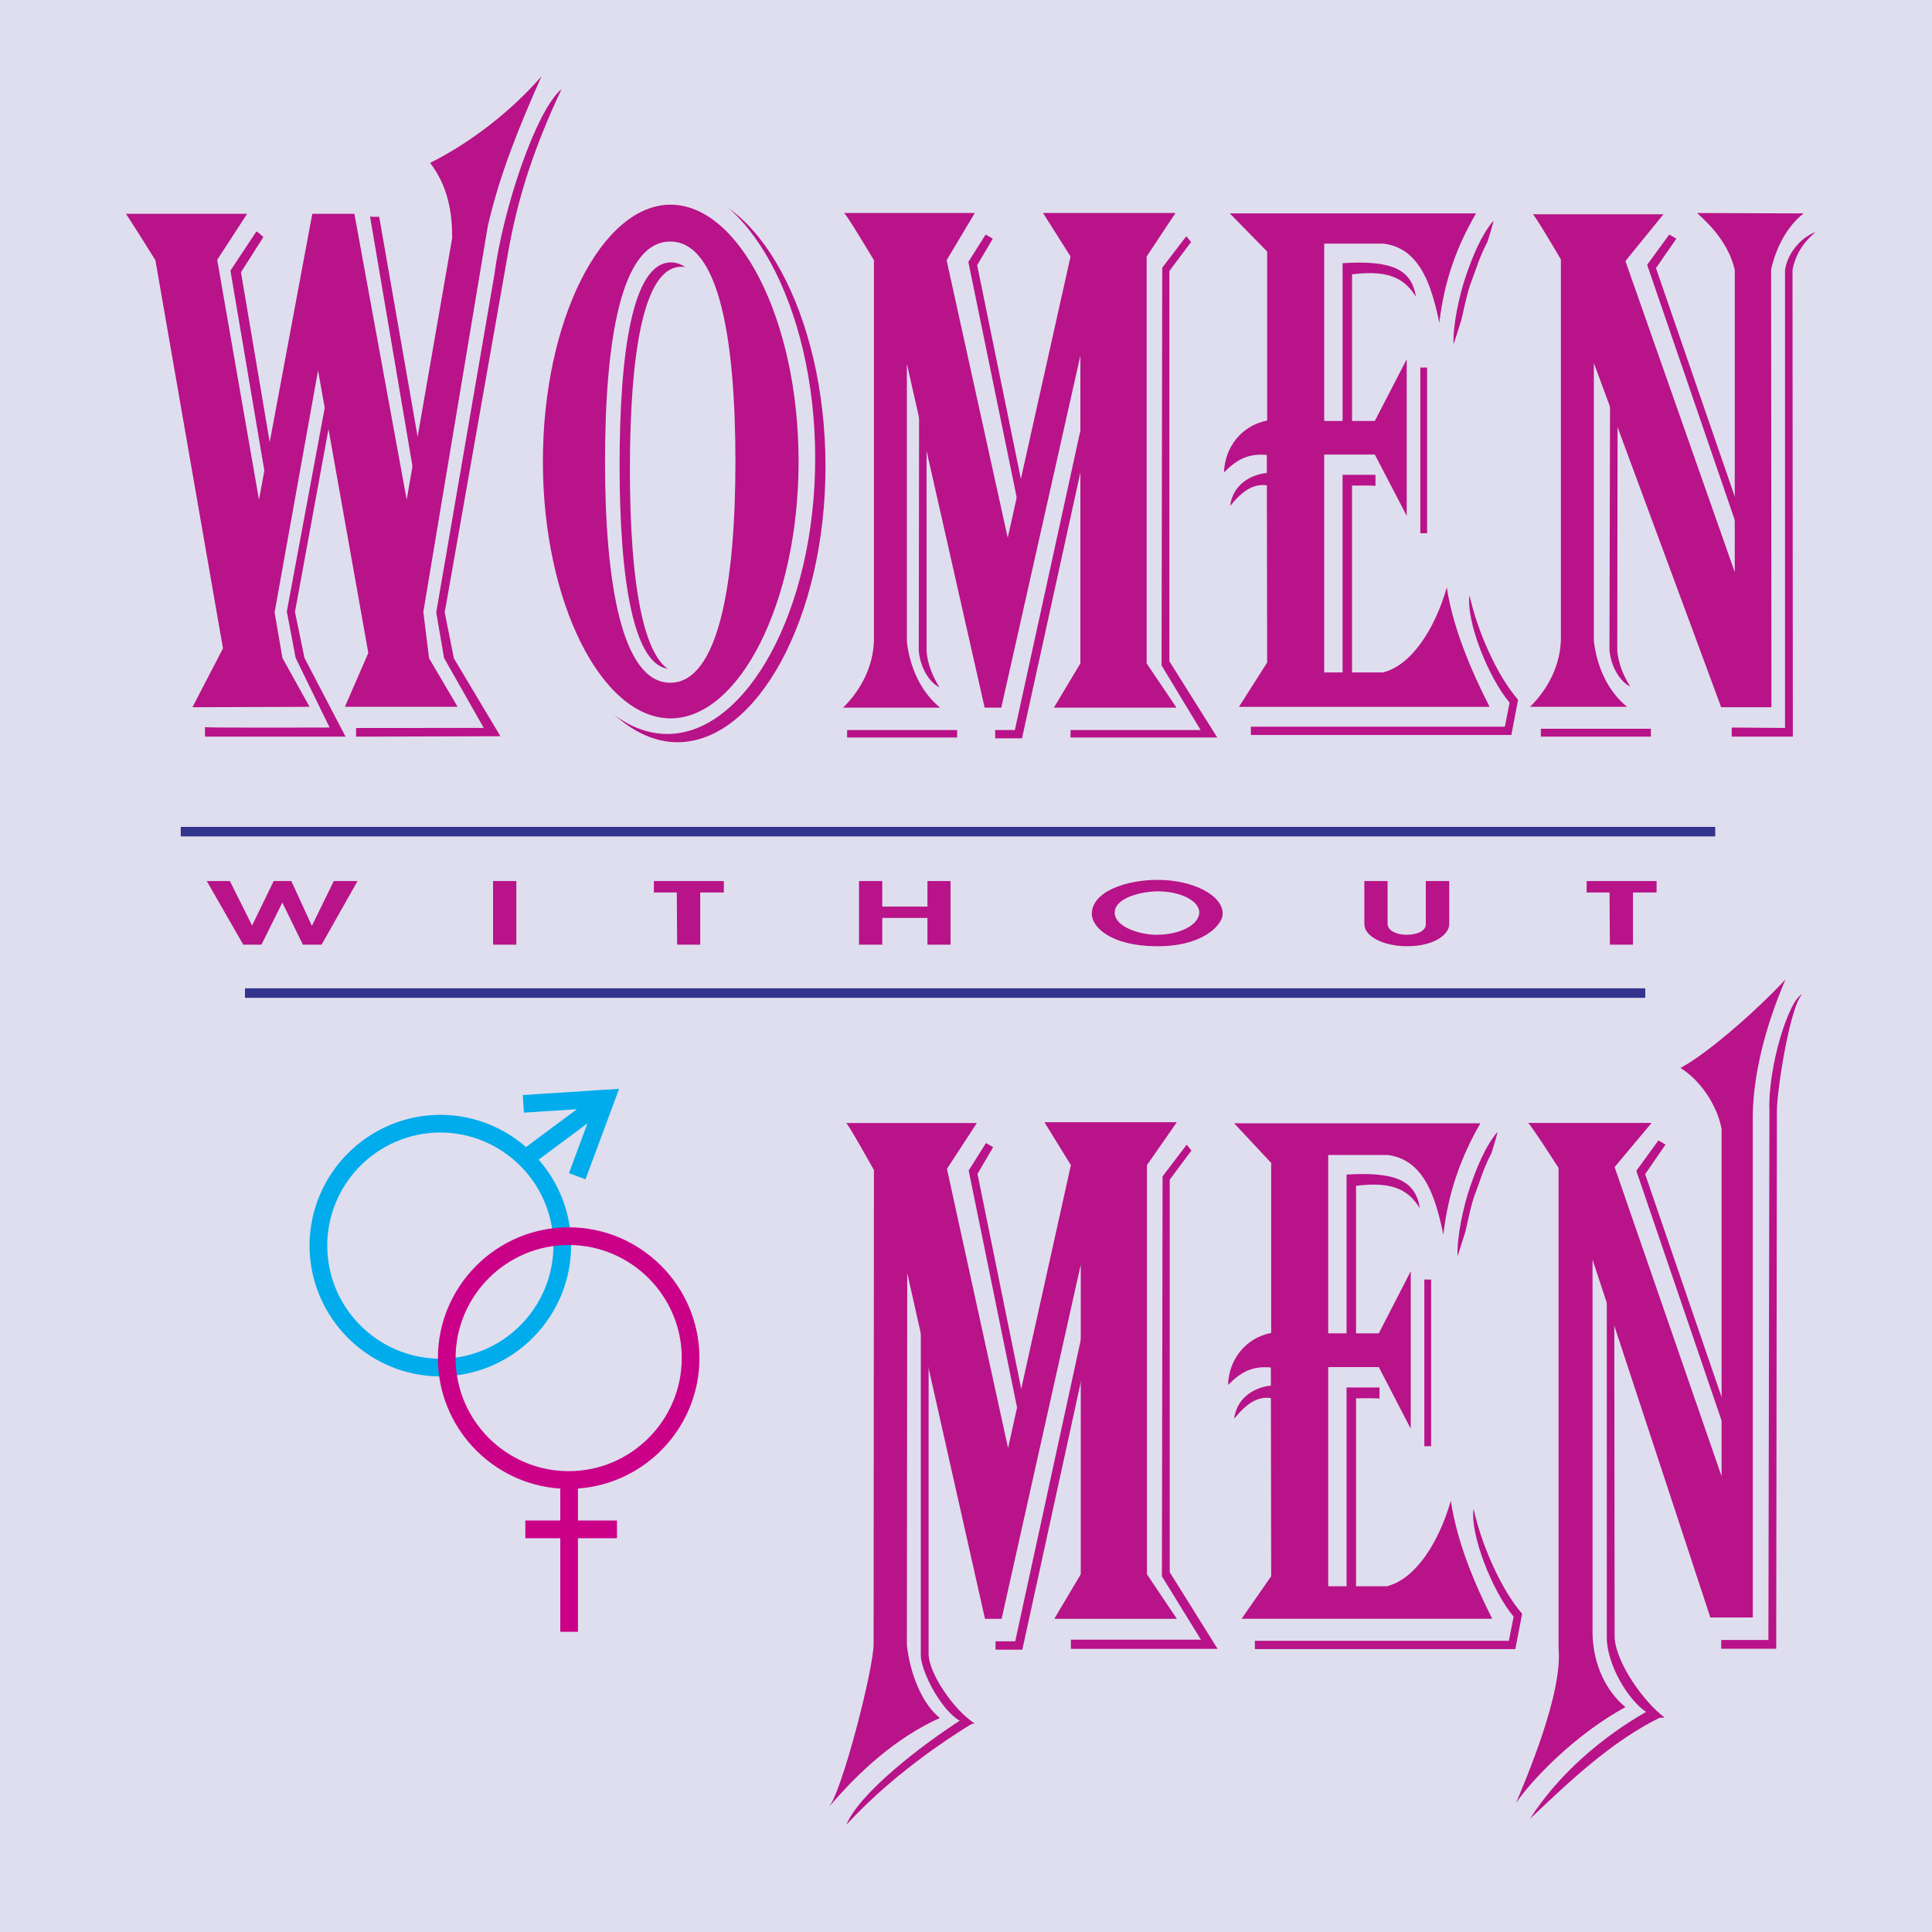
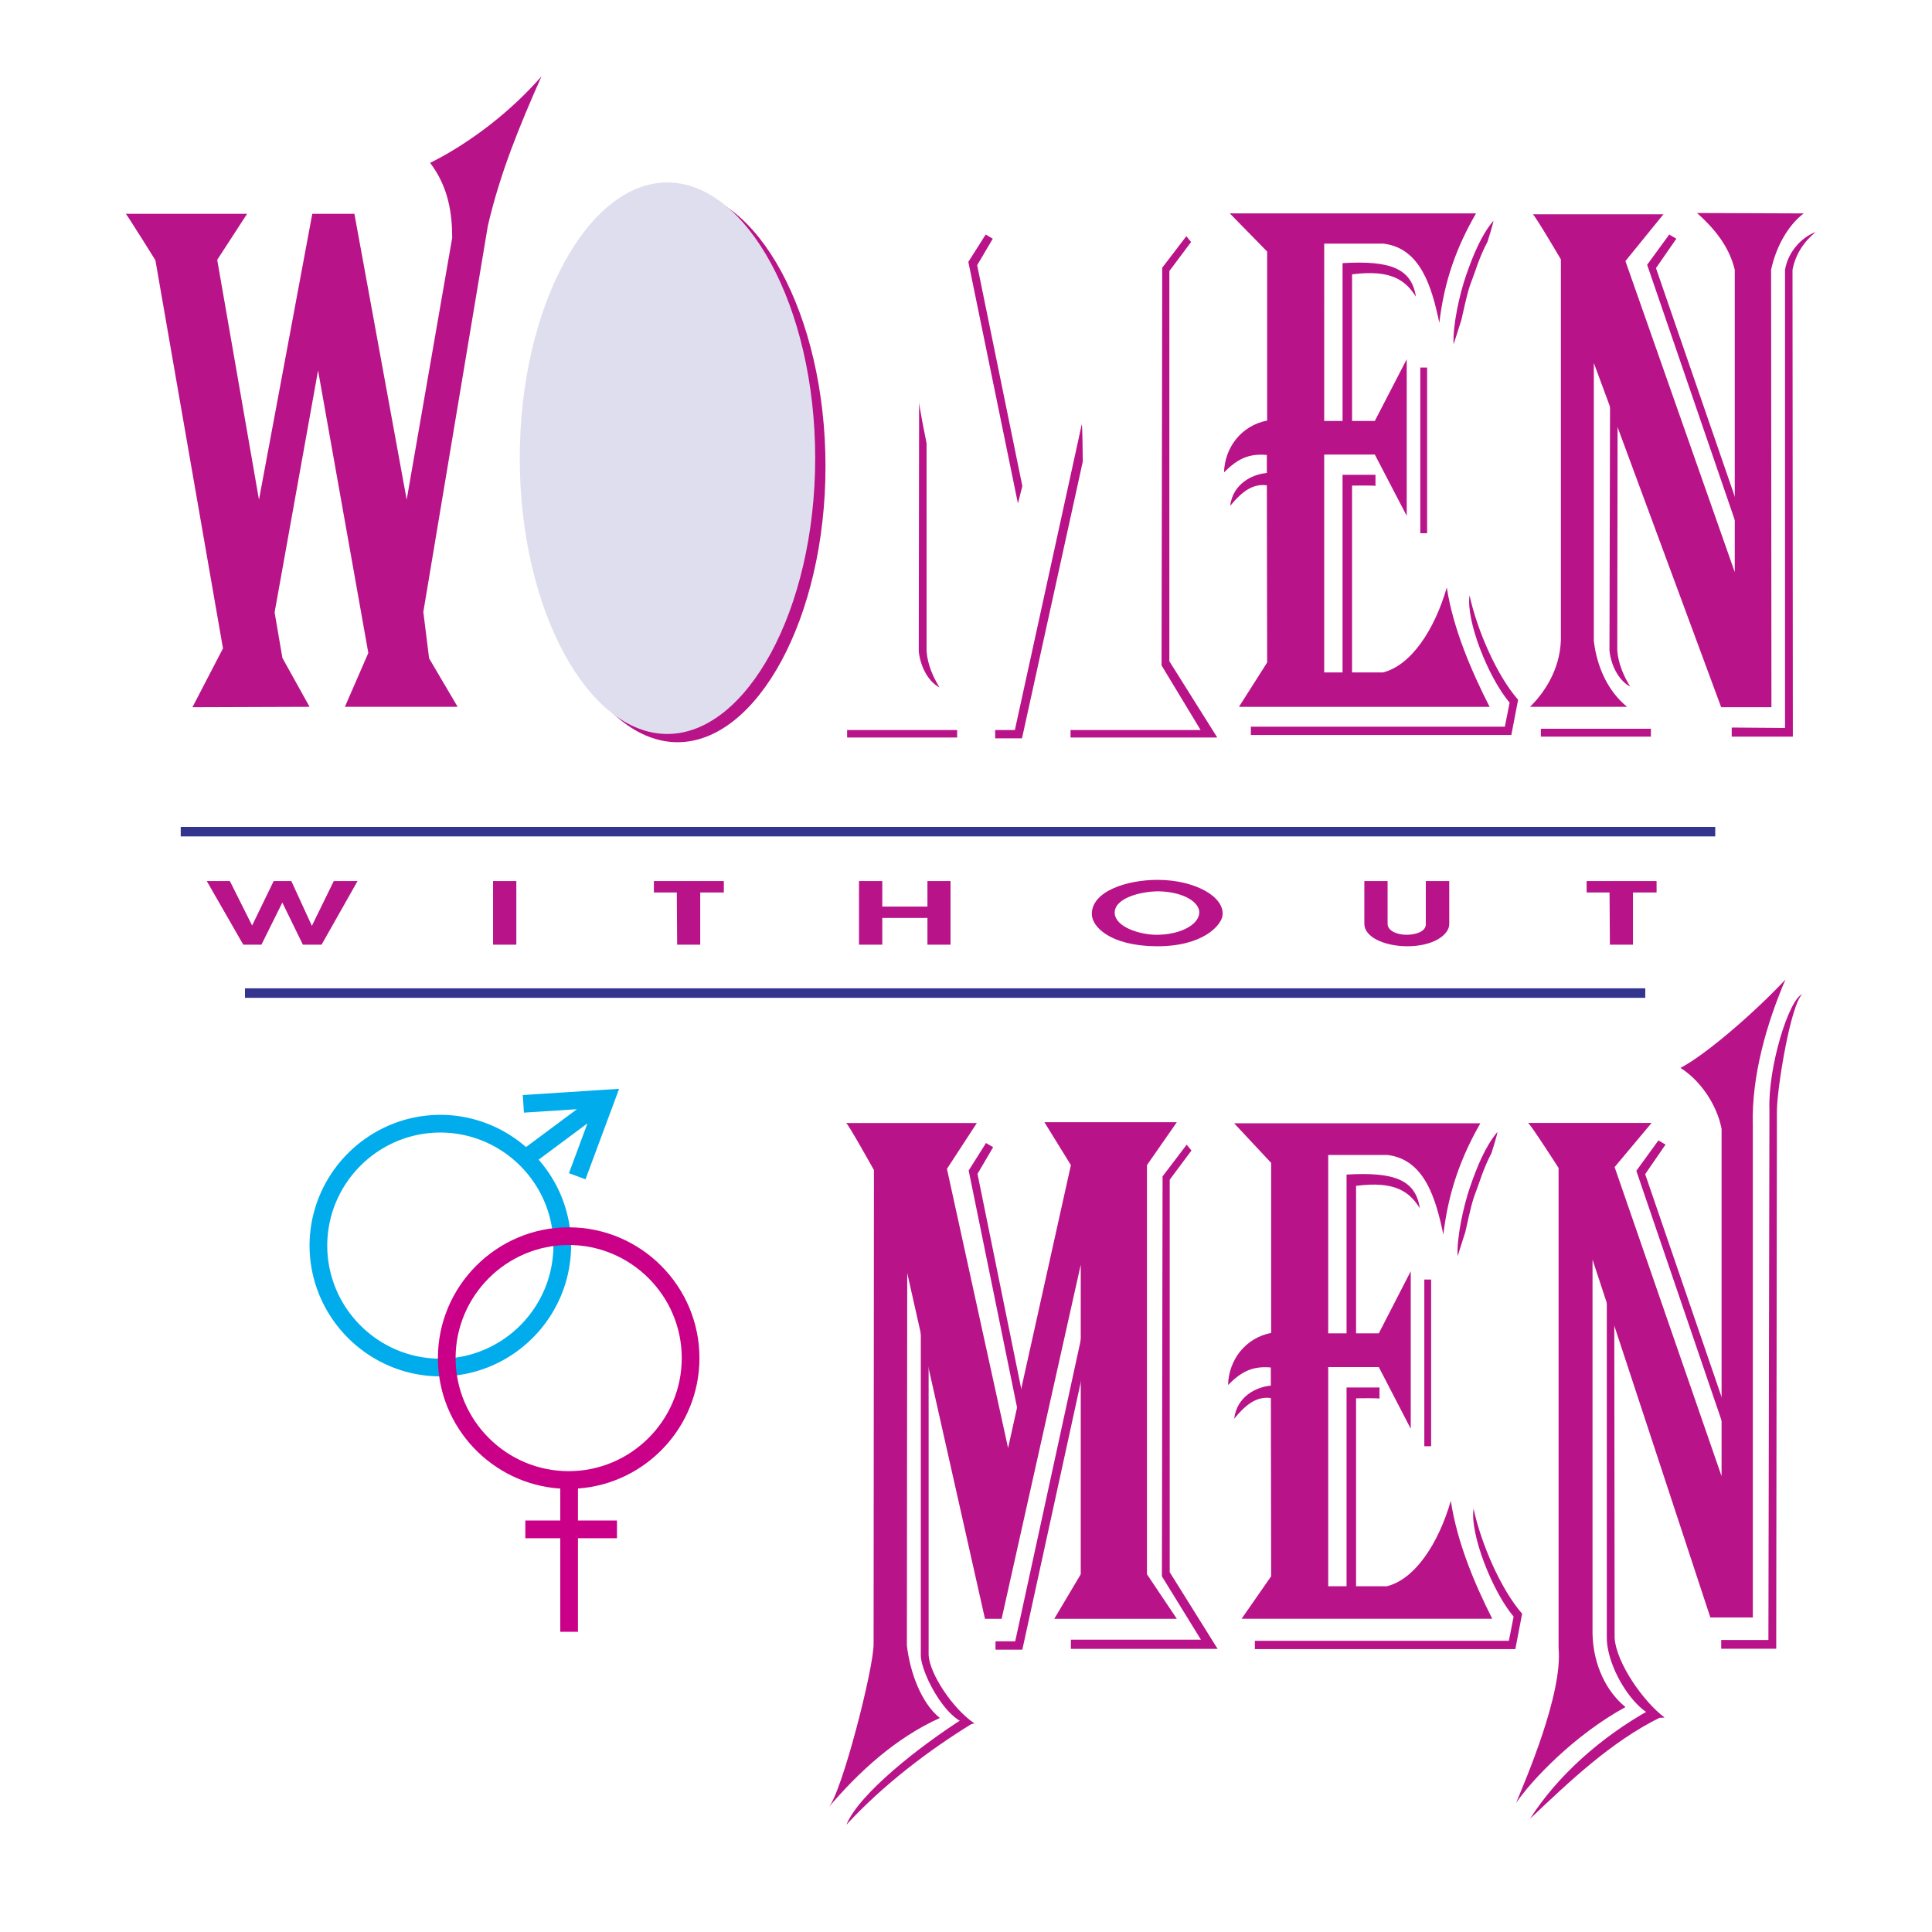
<svg xmlns="http://www.w3.org/2000/svg" width="2500" height="2500" viewBox="0 0 192.756 192.756">
-   <path fill-rule="evenodd" clip-rule="evenodd" fill="#dfdeee" d="M0 0h192.756v192.756H0V0z" />
  <path d="M84.415 112.044h13.044l-2.982 4.573 6.099 27.852 6.268-28.226-2.643-4.282h13.213l-2.982 4.282v40.821l2.982 4.447h-12.23l2.643-4.447v-30.887l-7.895 35.334h-1.66l-7.758-34.503-.034 37.163c.305 2.619 1.389 5.695 3.286 7.233-4.336 1.954-8.063 5.321-11.146 8.979 1.321-1.289 4.607-14.134 4.54-16.42l.034-47.224c-.001.002-2.61-4.695-2.779-4.695z" fill-rule="evenodd" clip-rule="evenodd" fill="#b81388" />
  <path fill-rule="evenodd" clip-rule="evenodd" fill="#b81388" d="M118.396 114.206l-2.406 3.159-.066 39.906 3.894 6.32h-12.974v.914h14.635l-4.776-7.649v-39.159l2.168-2.909-.475-.582zM107.961 133.078l-6.674 30.679h-1.965v.831h2.676l6.064-27.769s-.033-3.824-.101-3.741zM91.869 131.083v34.046c0 1.953 3.049 7.523 5.352 6.816-2.167-1.454-4.471-4.946-4.573-6.816V134.99s-.881-3.782-.779-3.907zM98.373 114.039l-1.728 2.744 4.947 24.236.441-1.747-4.508-22.157 1.561-2.66-.713-.416z" />
  <path d="M97.086 171.904l-.915-.499c-4.438 2.827-10.469 7.565-11.723 10.642 3.694-3.99 8.166-7.4 12.638-10.143zM152.449 112.033h12.332l-3.691 4.407 10.672 30.845v-34.67c-.475-2.452-2.17-4.863-4.1-6.069 2.541-1.33 7.352-5.487 10.469-8.812-1.863 4.365-3.389 9.603-3.252 14.508v49.136h-4.236l-11.756-35.709v37.33c.068 3.117 1.389 5.777 3.287 7.316-5.117 2.785-9.42 7.357-10.91 9.561.914-2.245 4.676-10.891 4.234-15.464v-47.888c0-.001-2.879-4.491-3.049-4.491z" fill-rule="evenodd" clip-rule="evenodd" fill="#b81388" />
  <path d="M179.824 99.188c-1.355.499-3.455 7.316-3.287 11.598l-.102 52.835h-4.709v.873h5.488l.068-53.708c.034-2.369 1.39-10.641 2.542-11.598zM160.311 126.084v37.33c.033 3.408 3.455 8.396 5.76 7.939-2.068-1.538-4.812-5.404-4.98-7.939l-.035-33.048c-.001 0-.847-4.157-.745-4.282z" fill-rule="evenodd" clip-rule="evenodd" fill="#b81388" />
  <path fill-rule="evenodd" clip-rule="evenodd" fill="#b81388" d="M165.459 113.779l-2.201 3.035 10.129 29.68.271-1.579-9.519-27.769 2.031-2.951-.711-.416zM152.652 181.455c2.678-4.199 6.98-8.106 11.994-10.892.508.416.541.416.982.79-4.946 2.453-9.011 6.361-12.976 10.102zM141.664 120.554c-1.049-1.663-2.473-2.743-6.369-2.244v15.422h-.949v-16.545c4.879-.291 6.879.582 7.318 3.367zM142.105 127.662h.678v16.628h-.678v-16.628zM125.199 163.703v.831h25.986l.678-3.533c-2.102-2.411-4.066-6.9-4.846-10.476-.373 2.536 1.863 8.23 3.998 10.767l-.475 2.411h-25.341z" />
  <path d="M137.633 139.551v-1.122h-3.287v20.785l.949-.125V139.51s2.373-.042 2.338.041zM149.389 112.946c-1.219 1.455-2.033 3.492-2.711 5.446-.676 1.953-1.354 5.113-1.252 6.941l.779-2.452c.508-2.286.678-3.035 1.051-3.991.371-.955.711-2.244 1.557-3.865-.001 0 .644-2.037.576-2.079zM67.603 19.026c7.907 0 14.757 12.336 14.757 27.513 0 15.131-6.851 27.512-14.757 27.512-7.907 0-14.718-12.38-14.718-27.512 0-15.176 6.811-27.513 14.718-27.513z" fill-rule="evenodd" clip-rule="evenodd" fill="#b81388" />
  <path d="M66.575 18.204c7.908 0 14.757 12.336 14.757 27.513 0 15.131-6.85 27.512-14.757 27.512s-14.718-12.38-14.718-27.512c0-15.176 6.811-27.513 14.718-27.513z" fill-rule="evenodd" clip-rule="evenodd" fill="#dfdeee" />
-   <path d="M66.942 26.18c-3.87 0-5.125 9.103-5.125 20.262s1.334 20.3 5.125 20.3 5.125-9.141 5.125-20.3-1.255-20.262-5.125-20.262z" fill-rule="evenodd" clip-rule="evenodd" fill="#b81388" />
  <path d="M67.97 26.616c-3.87 0-5.125 9.103-5.125 20.263 0 11.159 1.334 20.3 5.125 20.3s5.124-9.141 5.124-20.3c0-11.16-1.254-20.263-5.124-20.263z" fill-rule="evenodd" clip-rule="evenodd" fill="#dfdeee" />
-   <path d="M66.869 24.099c-4.912 0-6.505 9.878-6.505 21.989s1.694 22.03 6.505 22.03 6.505-9.92 6.505-22.03-1.593-21.989-6.505-21.989zm.034-3.678c6.844 0 12.772 11.49 12.772 25.626 0 14.094-5.929 25.626-12.772 25.626S54.164 60.141 54.164 46.047c0-14.136 5.895-25.626 12.739-25.626zM84.212 21.252h13.044l-2.812 4.712 6.097 27.692 6.268-28.064-2.744-4.34h13.213l-2.879 4.34V66.18l2.98 4.422h-12.23l2.643-4.422V35.47l-7.893 35.132h-1.66L90.48 36.296V64.03c.305 2.604 1.423 5.042 3.32 6.572h-9.69c1.321-1.281 2.981-3.596 3.083-6.654V25.964s-2.812-4.712-2.981-4.712z" fill-rule="evenodd" clip-rule="evenodd" fill="#b81388" />
  <path fill-rule="evenodd" clip-rule="evenodd" fill="#b81388" d="M118.361 23.566l-2.404 3.142-.068 39.679 3.896 6.448h-12.976v.744h14.636l-4.777-7.605V27.038l2.168-2.893-.475-.579zM107.928 42.332l-6.674 30.503h-1.965v.826h2.676l6.064-27.61s-.035-3.802-.101-3.719zM84.517 72.835h10.977v.744H84.517v-.744zM91.699 39.975l-.033 25.006c.169 1.653 1.05 3.1 2.066 3.596-.644-1.033-1.186-2.273-1.287-3.596V44.232s-.847-4.132-.746-4.257zM98.34 23.401l-1.728 2.728 4.947 24.097.439-1.736-4.506-22.03 1.559-2.646-.711-.413zM152.92 21.376h13.043l-3.795 4.67 10.91 31.041V26.914c-.576-2.397-2.102-4.174-3.762-5.662l10.639.041c-1.592 1.199-2.777 3.39-3.252 5.621l.033 43.647h-5.014l-12.705-34.347v27.734c.305 2.604 1.424 5.042 3.32 6.572h-9.689c1.32-1.281 2.98-3.596 3.082-6.654V25.881s-2.642-4.505-2.81-4.505z" />
  <path d="M181.141 23.153c-1.355.496-2.744 1.942-3.049 3.761v45.714l-5.318-.041v.909h6.098l-.033-46.582c.304-1.57 1.149-2.81 2.302-3.761zM153.732 72.71h10.977v.786h-10.977v-.786zM160.645 35.718l-.068 29.181c.17 1.653 1.051 3.1 2.066 3.596-.643-1.033-1.186-2.273-1.287-3.596l.033-24.924s-.846-4.133-.744-4.257zM166.539 23.401l-2.203 3.017 10.131 29.512.271-1.571-9.521-27.61 2.033-2.935-.711-.413zM141.266 29.601c-1.051-1.653-2.475-2.728-6.371-2.232v15.334h-.947v-16.45c4.878-.289 6.876.579 7.318 3.348zM141.705 36.669h.678v16.533h-.678V36.669zM124.799 72.504v.827h25.986l.678-3.513c-2.102-2.397-4.066-6.861-4.846-10.416-.373 2.521 1.863 8.184 3.998 10.705l-.475 2.397h-25.341z" fill-rule="evenodd" clip-rule="evenodd" fill="#b81388" />
  <path d="M137.232 48.49v-1.116h-3.285V68.04l.947-.124V48.449c.001 0 2.374-.042 2.338.041zM148.988 22.037c-1.219 1.447-2.031 3.472-2.709 5.415-.678 1.943-1.355 5.084-1.254 6.902l.779-2.438c.508-2.273.678-3.017 1.051-3.968.371-.951.711-2.232 1.559-3.844 0 0 .643-2.026.574-2.067zM12.557 21.334h12.095l-2.981 4.588 4.167 23.932 5.319-28.52h4.201l5.217 28.52 4.54-26.122c0-2.439-.373-5.084-2.202-7.481 3.828-1.901 7.996-5.043 11.112-8.639-2.236 5.042-4.133 9.672-5.353 14.921l-6.437 38.521.576 4.629 2.846 4.836H34.409l2.338-5.373-5.014-28.188-4.336 24.138.779 4.546 2.71 4.877-11.688.042 3.049-5.869-6.742-38.729c-.001.001-2.779-4.463-2.948-4.629z" fill-rule="evenodd" clip-rule="evenodd" fill="#b81388" />
-   <path d="M56.024 8.894c-2.541 2.108-5.827 11.862-6.708 18.558l-5.793 33.645.779 4.546 3.964 6.985H35.527v.868l14.399-.042-4.642-7.771-.915-4.588 6.234-35.38c1.017-6.034 2.711-11.035 5.421-16.821zM36.916 21.583l4.404 25.916.542-2.811-4.031-23.063c0-.001-.915.04-.915-.042zM25.566 23.112l-2.575 3.885 3.49 20.583.609-2.397-3.049-18.021 2.236-3.513c.001 0-.643-.62-.711-.537zM20.451 72.545v.951h14.026l-4.099-7.854-.949-4.588 3.456-18.847-.339-2.315-3.93 21.121.881 4.629 3.388 6.944c-.001.001-12.434.042-12.434-.041z" fill-rule="evenodd" clip-rule="evenodd" fill="#b81388" />
  <path fill="#33348e" d="M18.032 82.5h153.097v.949H18.032V82.5zM24.442 98.604h139.706v.949H24.442v-.949z" />
  <path fill-rule="evenodd" clip-rule="evenodd" fill="#b81388" d="M20.63 87.904l3.642 6.346h1.813l2.083-4.202 2.05 4.202h1.864l3.59-6.346h-2.371l-2.185 4.468-2.05-4.468h-1.761l-2.152 4.434-2.219-4.434H20.63zM49.193 87.904v6.346h2.321v-6.346h-2.321zM65.238 89.044h2.287l.034 5.206h2.303v-5.206h2.355v-1.14h-6.979v1.14zM85.704 87.904v6.346h2.32v-2.667h4.506v2.667h2.304v-6.346H92.53v2.547h-4.506v-2.547h-2.32zM108.93 91.188c0 1.304 1.898 3.184 6.422 3.218 4.709.043 6.521-2.128 6.623-3.089.203-1.861-2.779-3.533-6.488-3.533-3.085 0-6.557 1.141-6.557 3.404zm2.287-.051c-.102-1.509 2.541-2.212 4.404-2.212 2.541.068 4.1 1.123 4.031 2.178-.102 1.218-1.98 2.161-4.268 2.161-1.591 0-4.066-.738-4.167-2.127zM136.121 92.175c0 1.287 1.932 2.214 4.234 2.231 2.627.017 4.236-1.125 4.236-2.214v-4.289h-2.338v4.323c0 .703-.967 1.038-1.932 1.038-.949 0-1.881-.403-1.881-1.089v-4.271h-2.32v4.271h.001zM158.299 89.044h2.285l.035 5.206h2.303v-5.206h2.355v-1.14h-6.978v1.14z" />
  <path d="M57.561 110.665l-5.081 3.779a13.02 13.02 0 0 0-8.549-3.217c-7.184.015-13.033 5.865-13.047 13.047.015 7.183 5.864 13.032 13.047 13.048 7.181-.016 13.033-5.863 13.047-13.048a13.015 13.015 0 0 0-3.239-8.574l4.874-3.625-1.847 4.971.825.307.824.306 2.882-7.756.472-1.271-1.354.087-8.255.533.113 1.755 5.288-.342zm-13.63 24.892c-6.219-.014-11.269-5.062-11.282-11.282.014-6.218 5.062-11.269 11.282-11.282 6.219.014 11.269 5.063 11.283 11.282-.015 6.219-5.066 11.268-11.283 11.282z" fill="#00acec" />
  <path d="M52.413 151.704h3.486v-3.188c-6.798-.435-12.209-6.115-12.209-13.02 0-7.187 5.861-13.047 13.047-13.047s13.047 5.86 13.047 13.047c0 6.875-5.364 12.536-12.121 13.014v3.194h3.893v1.765h-3.893v9.336h-1.764v-9.336h-3.486v-1.765zm4.324-4.926c6.214 0 11.282-5.068 11.282-11.282s-5.068-11.282-11.282-11.282-11.282 5.068-11.282 11.282 5.068 11.282 11.282 11.282z" fill="#ca0088" />
  <path d="M122.699 21.293h24.562c-1.932 3.348-3.15 6.655-3.66 10.912-.744-3.555-1.863-7.44-5.555-7.895h-5.93V42h5.049l3.184-6.158v15.624l-3.184-6.117h-5.049V67.09h5.861c2.812-.703 5.15-4.257 6.369-8.473.645 4.175 2.508 8.432 4.27 11.904h-25.004l2.812-4.423-.029-17.677c-1.348-.181-2.42.536-3.664 2.054.279-2.196 2.152-3.144 3.662-3.287l-.002-1.796c-1.83-.166-2.949.413-4.27 1.736.068-2.48 1.729-4.67 4.303-5.167V25.096l-3.725-3.803zM123.133 112.073h24.562c-1.932 3.368-3.186 6.817-3.693 11.1-.744-3.575-1.863-7.482-5.557-7.939h-5.928v17.791h5.047l3.186-6.193v15.713l-3.186-6.152h-5.047v21.866h5.861c2.811-.707 5.148-4.282 6.369-8.522.643 4.199 2.371 8.272 4.133 11.765h-25.004l2.949-4.24-.029-17.779c-1.348-.182-2.42.539-3.664 2.066.279-2.21 2.15-3.162 3.662-3.307l-.004-1.807c-1.828-.166-2.947.415-4.268 1.746.066-2.494 1.727-4.697 4.303-5.196v-16.961l-3.692-3.951z" fill-rule="evenodd" clip-rule="evenodd" fill="#b81388" />
</svg>